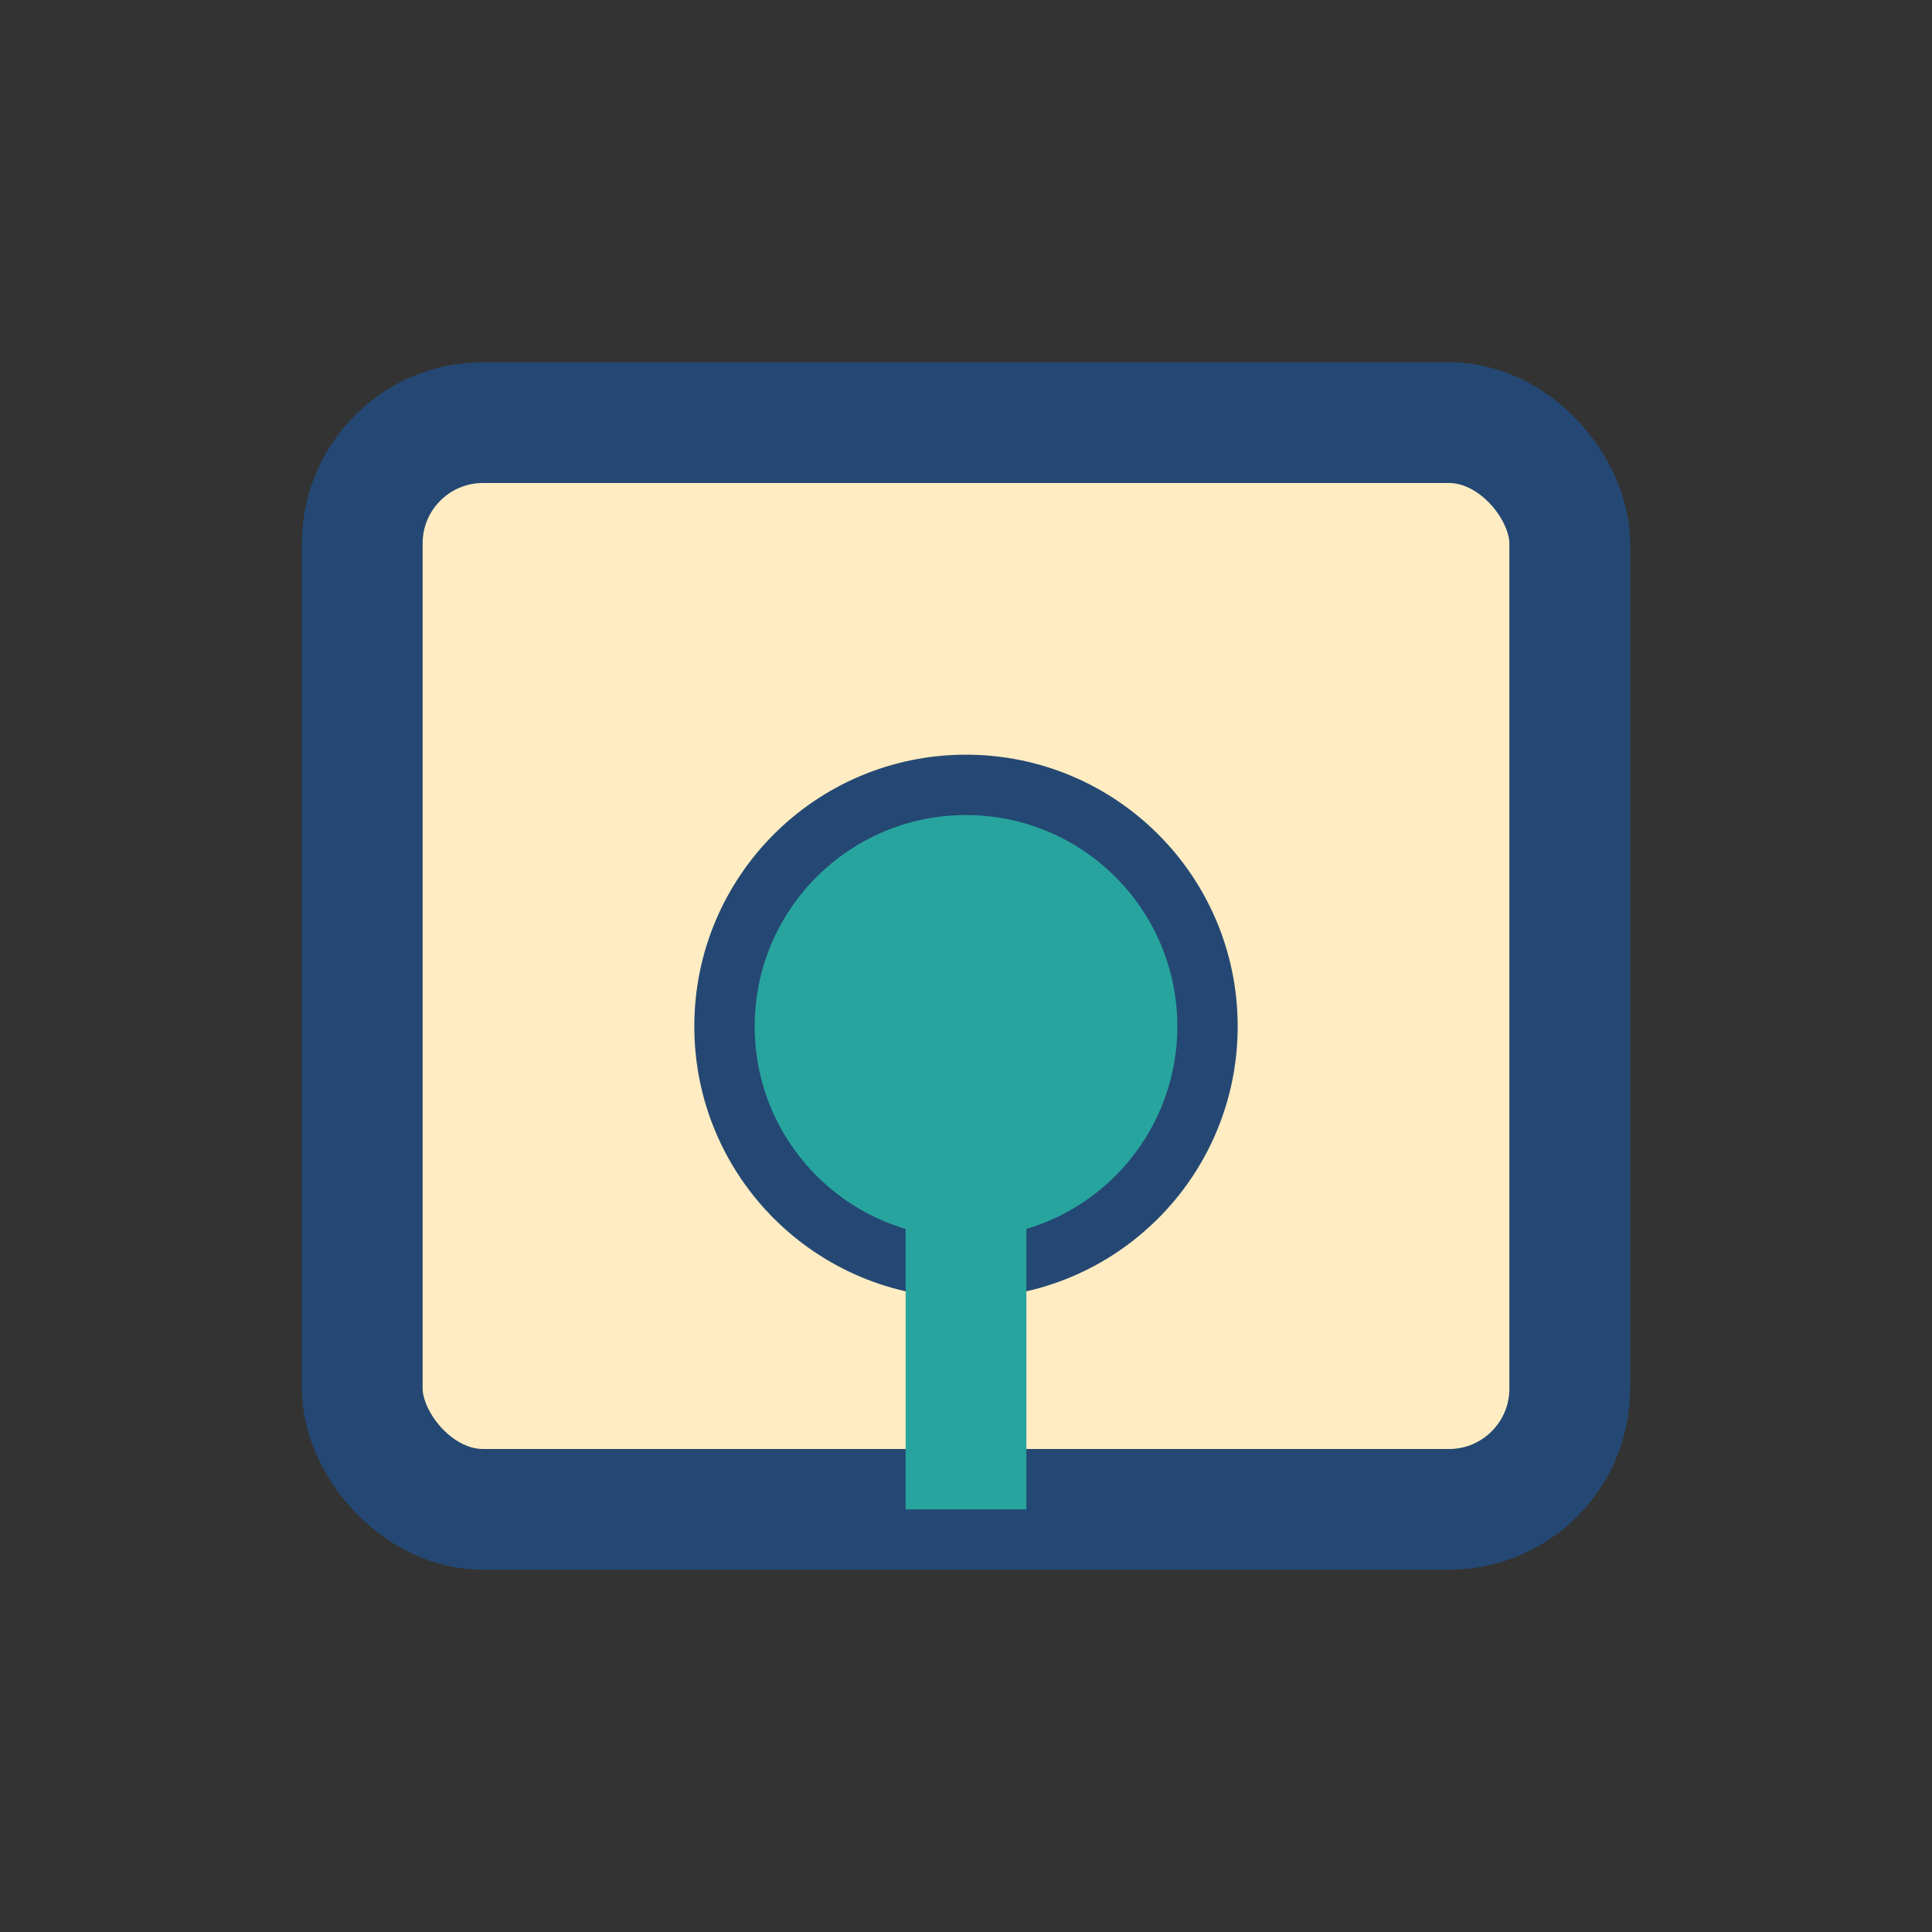
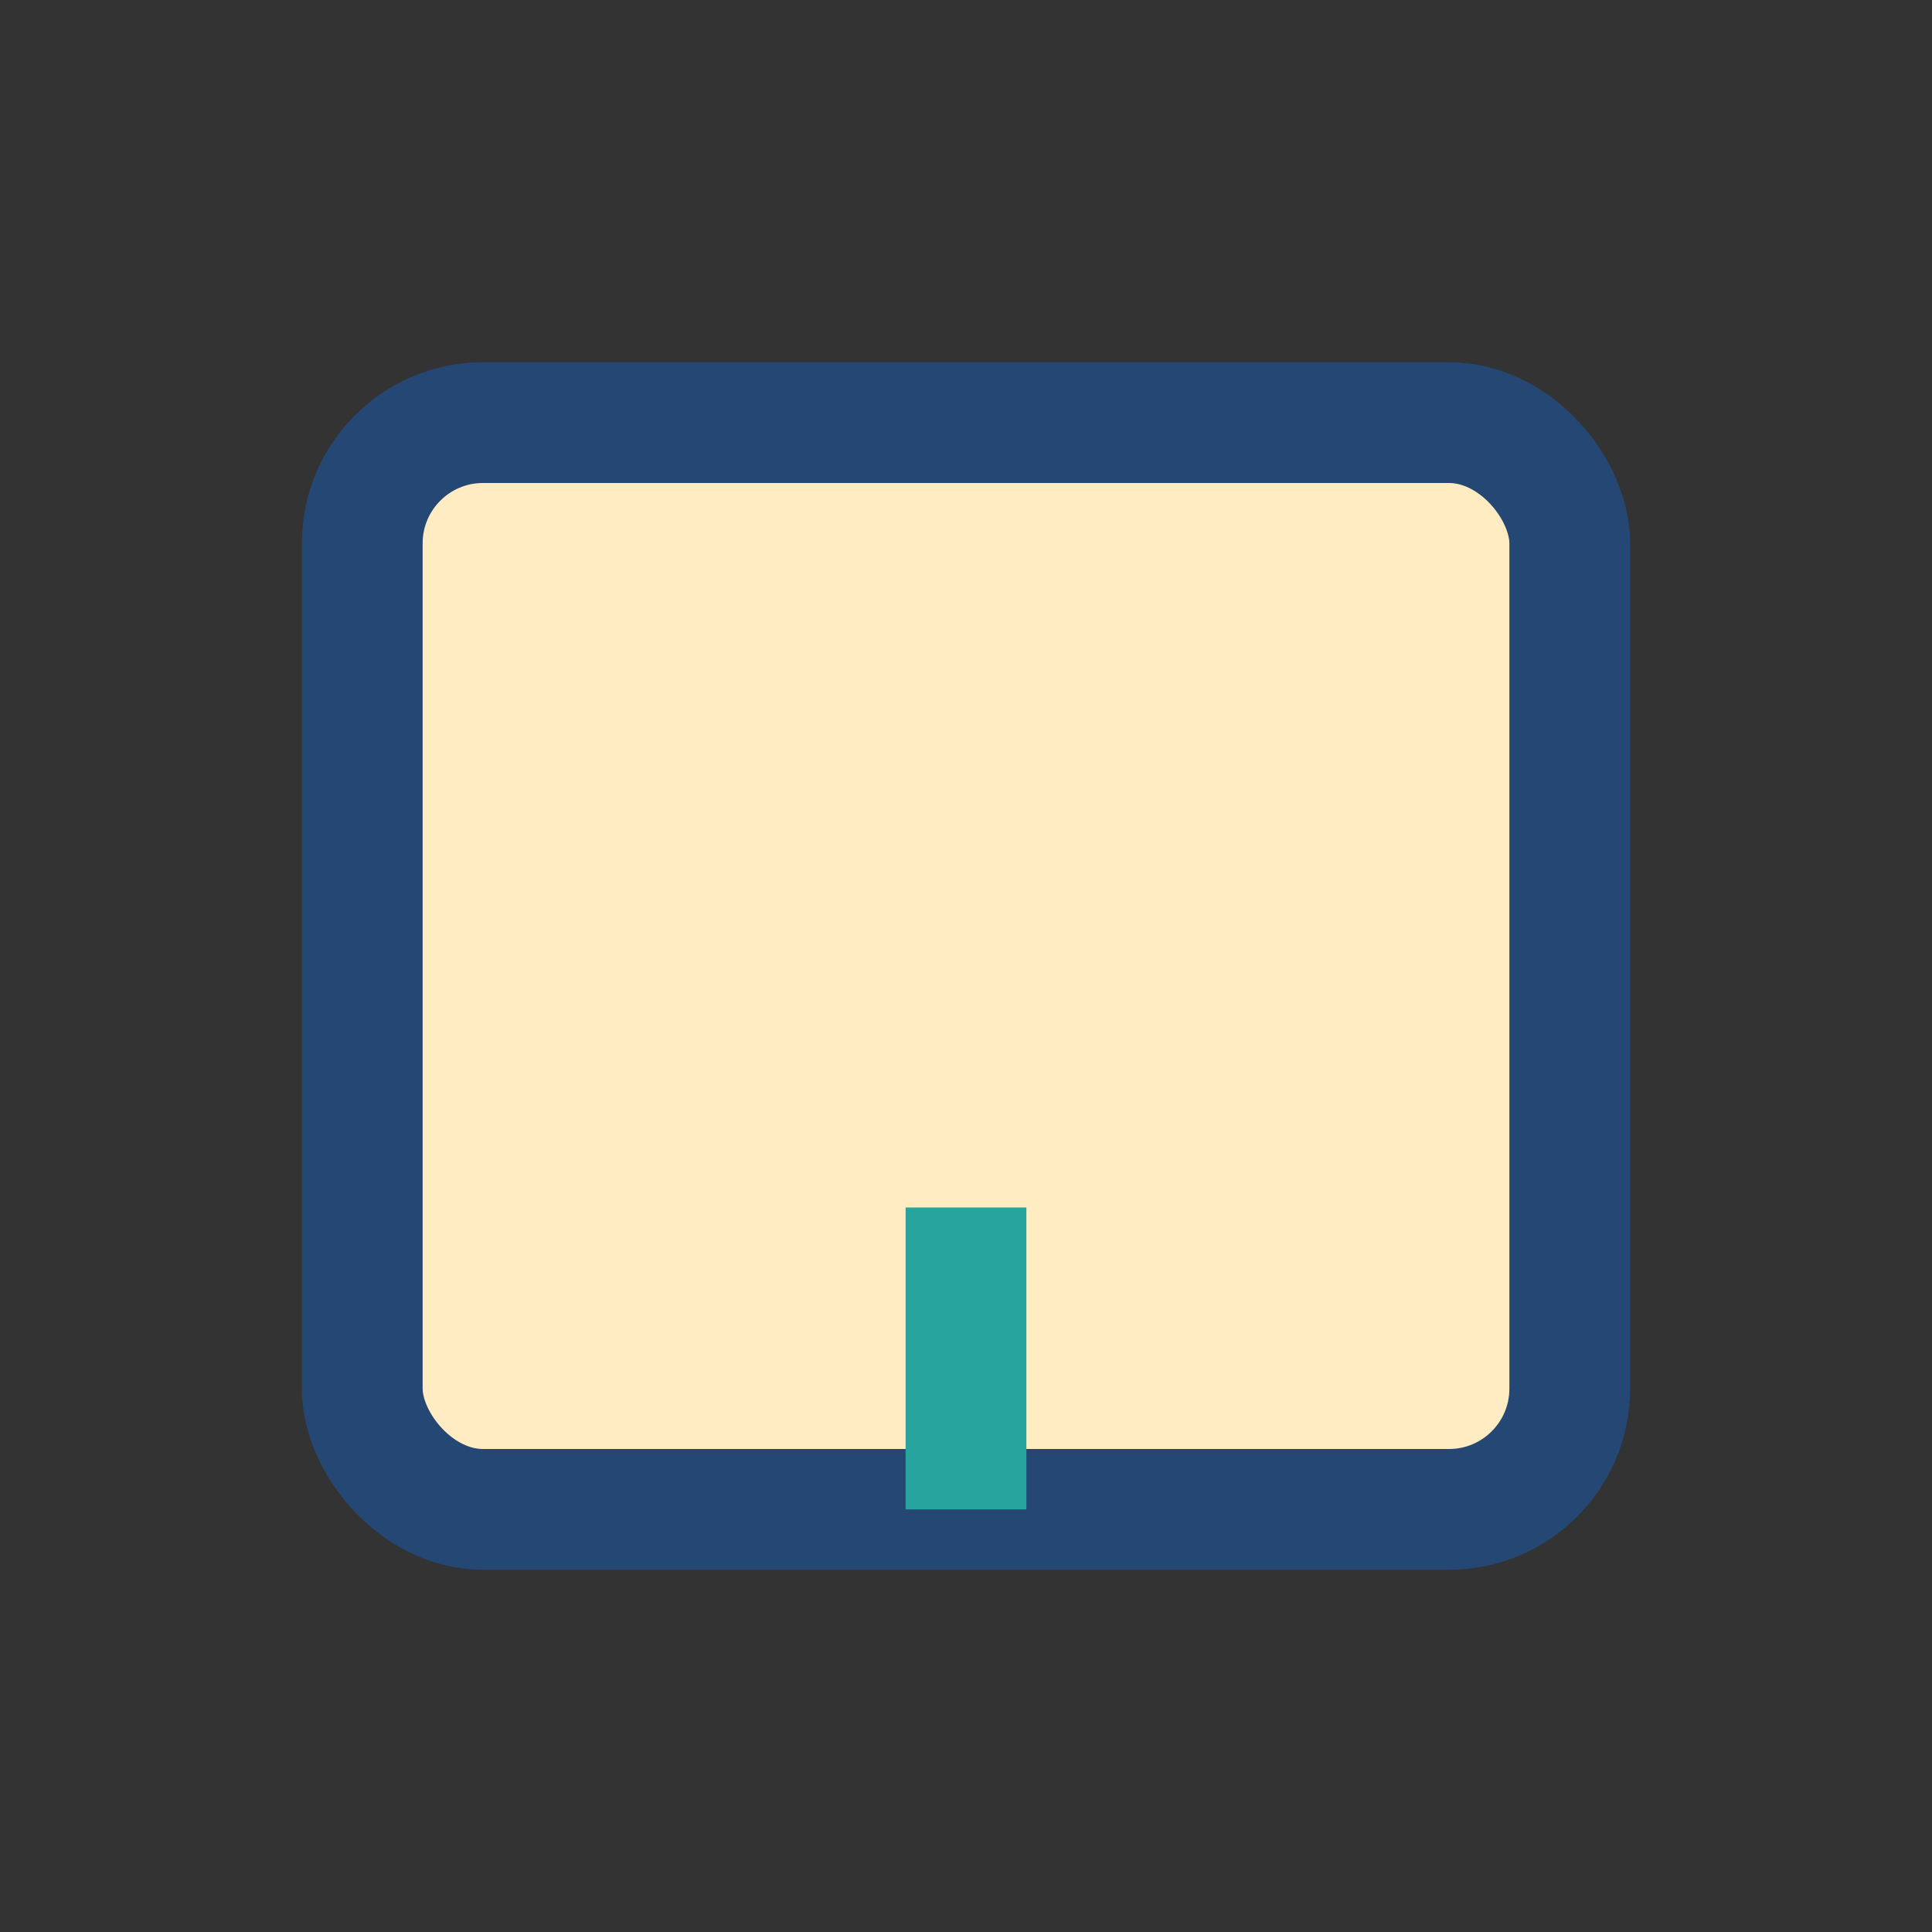
<svg xmlns="http://www.w3.org/2000/svg" width="32" height="32" viewBox="0 0 32 32">
  <rect x="0" y="0" width="32" height="32" fill="#333333" stroke="none" />
  <rect x="6" y="7" width="20" height="18" rx="2" fill="#FFECC2" stroke="#244873" stroke-width="2" />
-   <circle cx="16" cy="17" r="4" fill="#28A49E" stroke="#244873" stroke-width="1" />
  <path d="M16 20v5" stroke="#28A49E" stroke-width="2" />
</svg>